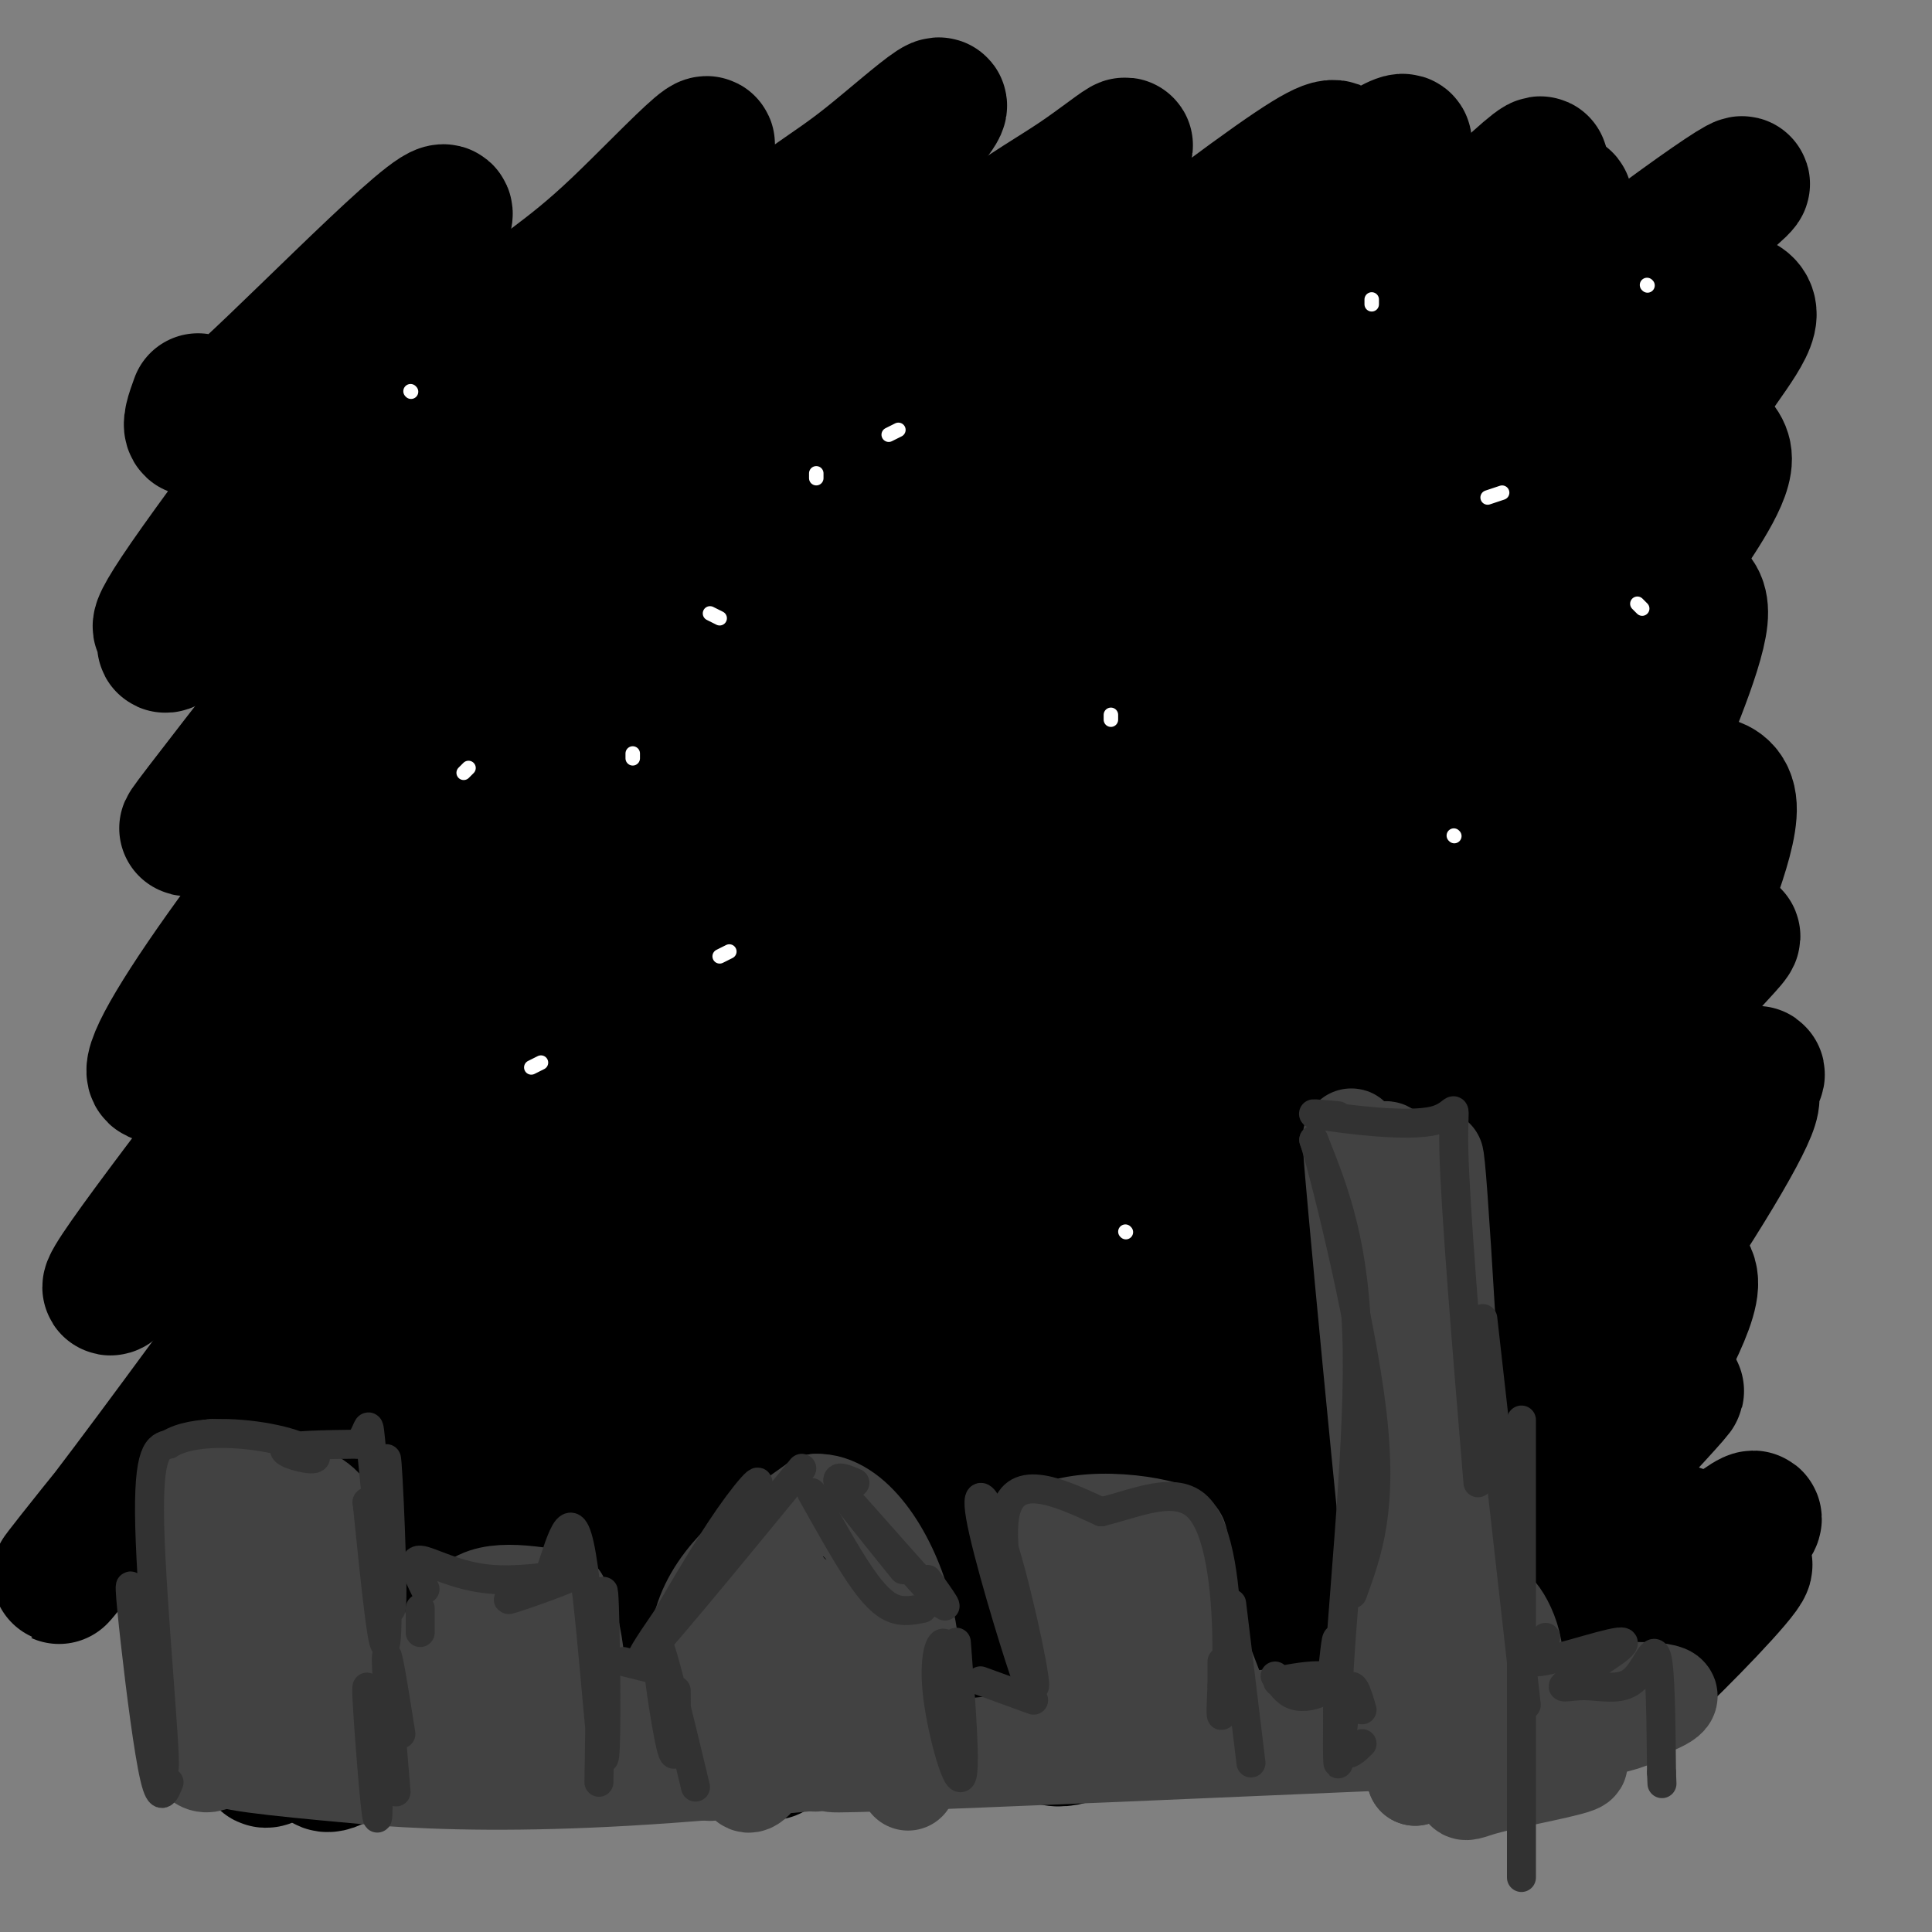
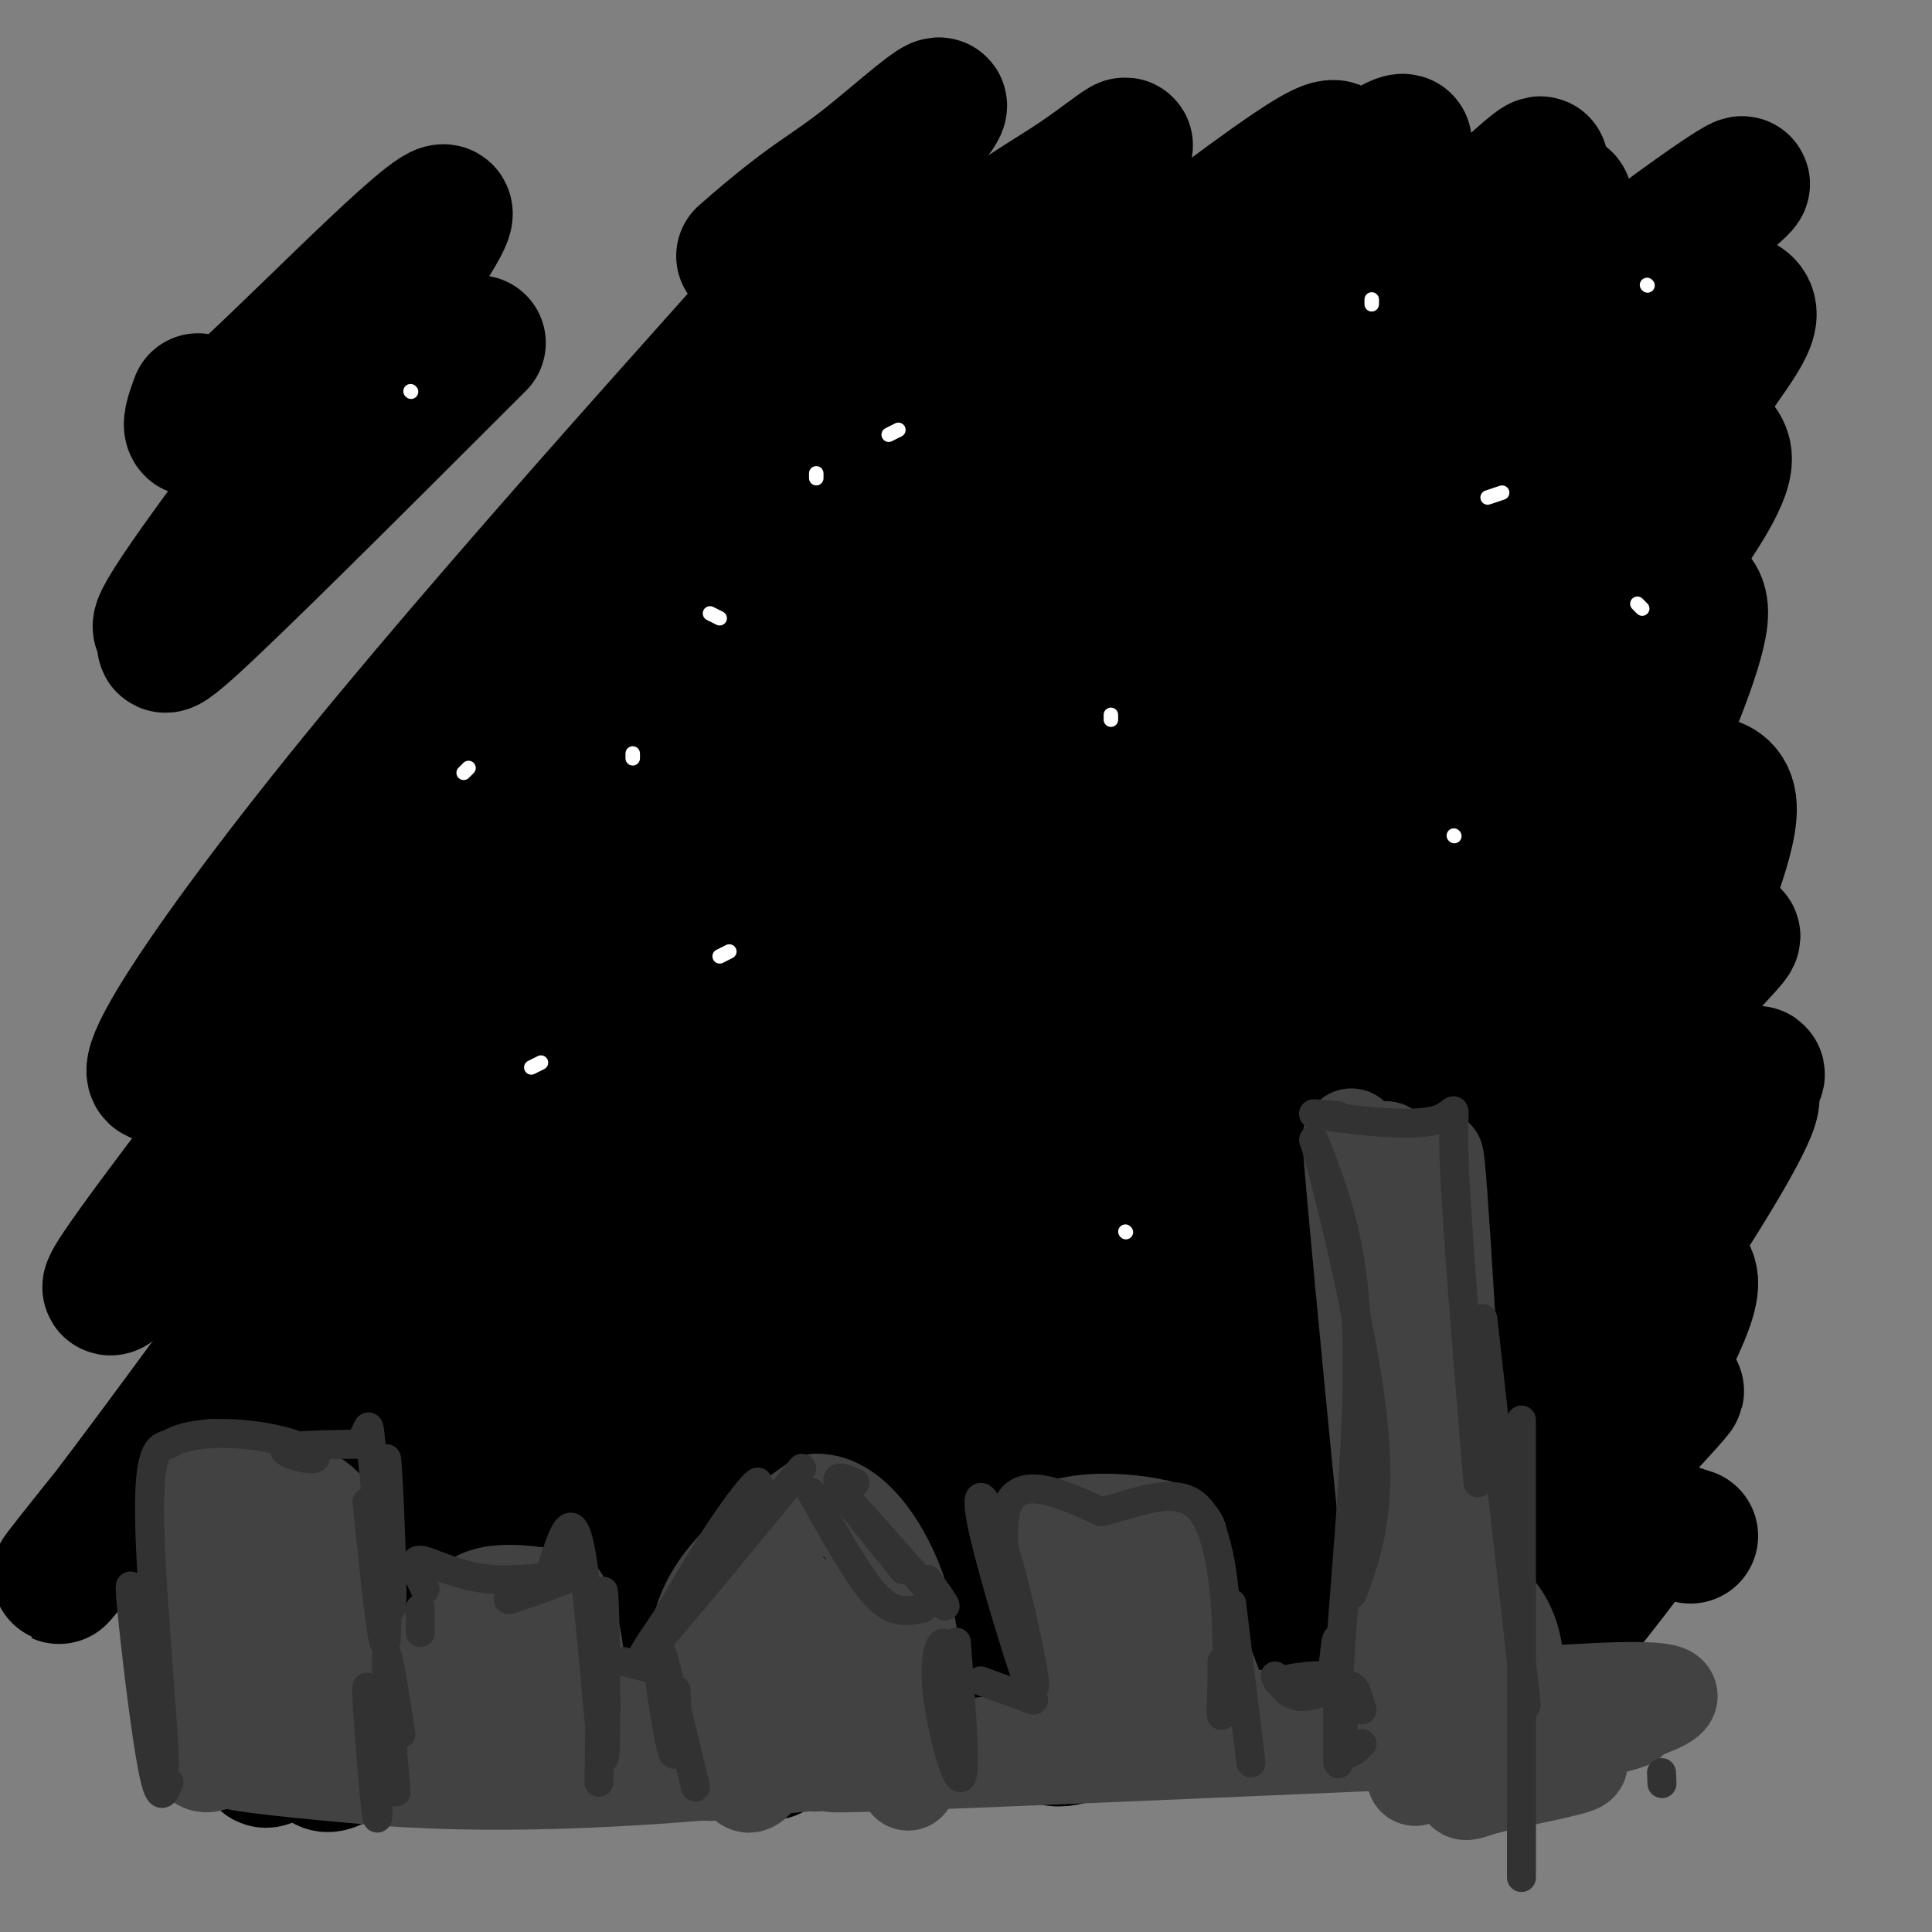
<svg xmlns="http://www.w3.org/2000/svg" viewBox="0 0 400 400" version="1.1">
  <rect x="0" y="0" width="400" height="400" fill="#808080" stroke="none" />
  <g fill="none" stroke="rgb(0,0,0)" stroke-width="28" stroke-linecap="round" stroke-linejoin="round">
    <path d="M41,83c-1.943,5.346 -3.885,10.692 10,-2c13.885,-12.692 43.599,-43.423 41,-36c-2.599,7.423 -37.511,53.000 -51,72c-13.489,19.000 -5.555,11.423 -5,12c0.555,0.577 -6.270,9.308 3,1c9.270,-8.308 34.635,-33.654 60,-59" />
-     <path d="M99,71c13.626,-12.220 17.693,-13.269 29,-24c11.307,-10.731 29.856,-31.144 9,-3c-20.856,28.144 -81.115,104.847 -95,123c-13.885,18.153 18.604,-22.242 45,-51c26.396,-28.758 46.698,-45.879 67,-63" />
    <path d="M154,53c14.406,-12.638 16.921,-12.732 26,-20c9.079,-7.268 24.722,-21.711 5,1c-19.722,22.711 -74.810,82.576 -111,127c-36.190,44.424 -53.483,73.407 -34,57c19.483,-16.407 75.741,-78.203 132,-140" />
    <path d="M172,78c30.654,-29.847 41.291,-34.465 51,-41c9.709,-6.535 18.492,-14.988 -5,9c-23.492,23.988 -79.259,80.417 -110,113c-30.741,32.583 -36.456,41.321 -52,62c-15.544,20.679 -40.916,53.298 -31,44c9.916,-9.298 55.119,-60.514 89,-96c33.881,-35.486 56.441,-55.243 79,-75" />
    <path d="M193,94c26.080,-22.902 51.779,-42.655 66,-53c14.221,-10.345 16.964,-11.280 18,-10c1.036,1.280 0.366,4.777 6,2c5.634,-2.777 17.572,-11.827 -8,15c-25.572,26.827 -88.654,89.530 -141,149c-52.346,59.470 -93.956,115.706 -88,113c5.956,-2.706 59.478,-64.353 113,-126" />
    <path d="M159,184c34.400,-36.281 63.901,-63.983 87,-84c23.099,-20.017 39.796,-32.350 50,-38c10.204,-5.650 13.914,-4.617 18,-5c4.086,-0.383 8.547,-2.184 -3,10c-11.547,12.184 -39.104,38.351 -70,71c-30.896,32.649 -65.132,71.779 -89,100c-23.868,28.221 -37.367,45.534 -49,62c-11.633,16.466 -21.401,32.087 -23,37c-1.599,4.913 4.972,-0.882 18,-15c13.028,-14.118 32.514,-36.559 52,-59" />
    <path d="M150,263c30.627,-32.668 81.196,-84.836 113,-115c31.804,-30.164 44.843,-38.322 49,-39c4.157,-0.678 -0.567,6.124 2,5c2.567,-1.124 12.426,-10.175 -14,19c-26.426,29.175 -89.136,96.577 -121,134c-31.864,37.423 -32.881,44.866 -37,55c-4.119,10.134 -11.340,22.959 -13,28c-1.660,5.041 2.240,2.297 19,-15c16.760,-17.297 46.380,-49.149 76,-81" />
    <path d="M224,254c24.000,-24.769 46.001,-46.190 64,-62c17.999,-15.810 31.996,-26.008 40,-31c8.004,-4.992 10.014,-4.778 -5,13c-15.014,17.778 -47.054,53.120 -69,79c-21.946,25.880 -33.800,42.298 -42,56c-8.200,13.702 -12.746,24.689 -20,36c-7.254,11.311 -17.215,22.946 3,5c20.215,-17.946 70.608,-65.473 121,-113" />
    <path d="M316,237c20.814,-18.385 12.350,-7.848 -3,11c-15.350,18.848 -37.586,46.008 -50,62c-12.414,15.992 -15.006,20.818 -16,24c-0.994,3.182 -0.392,4.721 -2,9c-1.608,4.279 -5.428,11.299 11,-3c16.428,-14.299 53.104,-49.917 71,-66c17.896,-16.083 17.014,-12.630 17,-9c-0.014,3.630 0.842,7.437 -8,19c-8.842,11.563 -27.380,30.882 -39,45c-11.620,14.118 -16.320,23.034 -15,24c1.320,0.966 8.660,-6.017 16,-13" />
    <path d="M298,340c16.851,-17.097 50.978,-53.339 49,-52c-1.978,1.339 -40.060,40.258 -56,56c-15.940,15.742 -9.738,8.308 -11,9c-1.262,0.692 -9.988,9.511 -2,-2c7.988,-11.511 32.690,-43.353 51,-69c18.310,-25.647 30.230,-45.099 33,-52c2.770,-6.901 -3.608,-1.252 -2,-3c1.608,-1.748 11.202,-10.894 -8,2c-19.202,12.894 -67.201,47.827 -86,60c-18.799,12.173 -8.400,1.587 2,-9" />
    <path d="M268,280c21.756,-26.399 75.144,-87.898 76,-93c0.856,-5.102 -50.822,46.192 -75,69c-24.178,22.808 -20.857,17.131 6,-12c26.857,-29.131 77.250,-81.716 74,-83c-3.250,-1.284 -60.144,48.731 -82,67c-21.856,18.269 -8.673,4.791 -1,-4c7.673,-8.791 9.837,-12.896 12,-17" />
    <path d="M278,207c15.375,-21.454 47.814,-66.590 61,-85c13.186,-18.410 7.119,-10.093 3,-8c-4.119,2.093 -6.290,-2.036 -19,9c-12.710,11.036 -35.960,37.239 -42,42c-6.040,4.761 5.130,-11.920 25,-33c19.870,-21.080 48.439,-46.557 44,-42c-4.439,4.557 -41.888,39.150 -55,49c-13.112,9.850 -1.889,-5.043 11,-22c12.889,-16.957 27.445,-35.979 42,-55" />
    <path d="M348,62c-7.738,1.339 -48.083,32.185 -60,39c-11.917,6.815 4.595,-10.401 27,-29c22.405,-18.599 50.702,-38.581 45,-33c-5.702,5.581 -45.404,36.725 -61,48c-15.596,11.275 -7.088,2.682 -6,0c1.088,-2.682 -5.246,0.547 2,-9c7.246,-9.547 28.070,-31.871 29,-36c0.930,-4.129 -18.035,9.935 -37,24" />
    <path d="M287,66c3.743,-6.128 31.601,-33.448 32,-32c0.399,1.448 -26.661,31.664 -37,43c-10.339,11.336 -3.958,3.792 0,4c3.958,0.208 5.494,8.169 10,8c4.506,-0.169 11.984,-8.469 1,12c-10.984,20.469 -40.429,69.705 -53,92c-12.571,22.295 -8.269,17.649 -6,17c2.269,-0.649 2.506,2.699 5,3c2.494,0.301 7.246,-2.445 20,-13c12.754,-10.555 33.511,-28.919 42,-35c8.489,-6.081 4.711,0.120 2,4c-2.711,3.880 -4.356,5.440 -6,7" />
    <path d="M297,176c-14.195,12.317 -46.681,39.609 -62,52c-15.319,12.391 -13.469,9.882 -6,0c7.469,-9.882 20.559,-27.135 27,-35c6.441,-7.865 6.233,-6.340 10,-9c3.767,-2.660 11.507,-9.505 -3,8c-14.507,17.505 -51.263,59.360 -70,83c-18.737,23.640 -19.456,29.064 -18,31c1.456,1.936 5.086,0.383 6,1c0.914,0.617 -0.889,3.402 7,-6c7.889,-9.402 25.470,-30.993 32,-37c6.530,-6.007 2.009,3.569 -3,12c-5.009,8.431 -10.504,15.715 -16,23" />
    <path d="M201,299c-12.081,16.264 -34.283,45.422 -29,42c5.283,-3.422 38.051,-39.426 37,-37c-1.051,2.426 -35.923,43.280 -46,55c-10.077,11.720 4.639,-5.694 14,-21c9.361,-15.306 13.366,-28.506 14,-34c0.634,-5.494 -2.105,-3.284 -9,4c-6.895,7.284 -17.948,19.642 -29,32" />
    <path d="M153,340c-7.915,8.588 -13.204,14.059 -17,18c-3.796,3.941 -6.101,6.352 -2,-3c4.101,-9.352 14.607,-30.467 22,-44c7.393,-13.533 11.674,-19.485 -2,-5c-13.674,14.485 -45.305,49.408 -45,45c0.305,-4.408 32.544,-48.148 41,-63c8.456,-14.852 -6.870,-0.815 -20,12c-13.130,12.815 -24.065,24.407 -35,36" />
    <path d="M95,336c9.344,-11.594 50.202,-58.580 44,-54c-6.202,4.580 -59.466,60.727 -77,77c-17.534,16.273 0.661,-7.329 15,-28c14.339,-20.671 24.822,-38.411 50,-71c25.178,-32.589 65.051,-80.025 76,-94c10.949,-13.975 -7.025,5.513 -25,25" />
    <path d="M178,191c-36.128,39.886 -113.948,127.099 -128,137c-14.052,9.901 35.662,-57.512 77,-108c41.338,-50.488 74.298,-84.051 76,-87c1.702,-2.949 -27.853,24.715 -63,62c-35.147,37.285 -75.886,84.192 -93,103c-17.114,18.808 -10.604,9.517 -1,-4c9.604,-13.517 22.302,-31.258 35,-49" />
    <path d="M81,245c13.880,-18.767 31.080,-41.184 61,-72c29.920,-30.816 72.560,-70.032 73,-72c0.440,-1.968 -41.320,33.311 -64,53c-22.680,19.689 -26.279,23.787 -45,46c-18.721,22.213 -52.564,62.542 -57,67c-4.436,4.458 20.537,-26.954 46,-55c25.463,-28.046 51.418,-52.728 40,-36c-11.418,16.728 -60.209,74.864 -109,133" />
    <path d="M26,309c-19.976,24.698 -15.418,19.944 -4,5c11.418,-14.944 29.694,-40.077 45,-61c15.306,-20.923 27.640,-37.635 22,-20c-5.640,17.635 -29.256,69.617 -40,94c-10.744,24.383 -8.616,21.168 3,8c11.616,-13.168 32.720,-36.288 45,-50c12.280,-13.712 15.735,-18.016 8,-2c-7.735,16.016 -26.659,52.350 -34,69c-7.341,16.650 -3.097,13.614 0,12c3.097,-1.614 5.049,-1.807 7,-2" />
    <path d="M78,362c3.082,-1.484 7.287,-4.195 16,-15c8.713,-10.805 21.932,-29.705 27,-36c5.068,-6.295 1.983,0.014 3,0c1.017,-0.014 6.136,-6.352 -1,6c-7.136,12.352 -26.528,43.393 -22,42c4.528,-1.393 32.975,-35.220 44,-48c11.025,-12.780 4.629,-4.512 3,-1c-1.629,3.512 1.511,2.267 1,6c-0.511,3.733 -4.673,12.444 -9,21c-4.327,8.556 -8.819,16.957 1,10c9.819,-6.957 33.948,-29.274 43,-36c9.052,-6.726 3.026,2.137 -3,11" />
    <path d="M181,322c-2.999,6.882 -8.996,18.586 -11,24c-2.004,5.414 -0.015,4.538 2,5c2.015,0.462 4.056,2.264 14,-5c9.944,-7.264 27.790,-23.593 38,-33c10.210,-9.407 12.785,-11.892 9,-2c-3.785,9.892 -13.929,32.161 -18,41c-4.071,8.839 -2.069,4.249 -1,4c1.069,-0.249 1.203,3.842 5,4c3.797,0.158 11.255,-3.617 25,-16c13.745,-12.383 33.778,-33.372 29,-28c-4.778,5.372 -34.365,37.106 -38,42c-3.635,4.894 18.683,-17.053 41,-39" />
    <path d="M276,319c8.478,-8.266 9.174,-9.432 12,-11c2.826,-1.568 7.781,-3.537 6,2c-1.781,5.537 -10.297,18.581 -16,27c-5.703,8.419 -8.594,12.212 2,4c10.594,-8.212 34.673,-28.428 44,-36c9.327,-7.572 3.902,-2.500 3,-1c-0.902,1.500 2.720,-0.573 -1,6c-3.720,6.573 -14.781,21.793 -19,29c-4.219,7.207 -1.598,6.402 8,-2c9.598,-8.402 26.171,-24.401 26,-22c-0.171,2.401 -17.085,23.200 -34,44" />
-     <path d="M307,359c5.143,-1.838 34.999,-28.434 48,-39c13.001,-10.566 9.146,-5.102 -2,6c-11.146,11.102 -29.583,27.841 -27,26c2.583,-1.841 26.184,-22.261 33,-27c6.816,-4.739 -3.154,6.202 -12,15c-8.846,8.798 -16.567,15.451 -13,11c3.567,-4.451 18.422,-20.006 24,-27c5.578,-6.994 1.879,-5.427 -1,-5c-2.879,0.427 -4.940,-0.287 -7,-1" />
    <path d="M350,318c-3.893,-1.175 -10.124,-3.613 -14,-6c-3.876,-2.387 -5.396,-4.721 -1,-14c4.396,-9.279 14.707,-25.501 15,-32c0.293,-6.499 -9.434,-3.275 -10,-9c-0.566,-5.725 8.028,-20.399 10,-28c1.972,-7.601 -2.678,-8.130 -5,-10c-2.322,-1.870 -2.318,-5.080 1,-10c3.318,-4.920 9.948,-11.548 12,-14c2.052,-2.452 -0.474,-0.726 -3,1" />
    <path d="M355,196c-2.569,2.140 -7.491,6.990 -6,1c1.491,-5.990 9.394,-22.821 9,-30c-0.394,-7.179 -9.086,-4.705 -14,-3c-4.914,1.705 -6.049,2.643 -3,-5c3.049,-7.643 10.282,-23.865 11,-31c0.718,-7.135 -5.081,-5.181 -7,-6c-1.919,-0.819 0.040,-4.409 2,-8" />
    <path d="M347,114c3.153,-5.223 10.035,-14.281 10,-19c-0.035,-4.719 -6.989,-5.100 -6,-10c0.989,-4.900 9.920,-14.319 11,-19c1.080,-4.681 -5.691,-4.623 -11,-3c-5.309,1.623 -9.154,4.812 -13,8" />
  </g>
  <g fill="none" stroke="rgb(66,66,66)" stroke-width="20" stroke-linecap="round" stroke-linejoin="round">
    <path d="M46,364c-3.106,1.699 -6.212,3.397 -7,-8c-0.788,-11.397 0.742,-35.891 2,-44c1.258,-8.109 2.244,0.167 5,3c2.756,2.833 7.280,0.224 9,-2c1.720,-2.224 0.634,-4.064 3,4c2.366,8.064 8.183,26.032 14,44" />
-     <path d="M72,361c-0.428,2.138 -8.499,-14.518 -13,-23c-4.501,-8.482 -5.434,-8.790 -6,-3c-0.566,5.790 -0.767,17.679 0,22c0.767,4.321 2.502,1.075 3,-2c0.498,-3.075 -0.241,-5.977 -1,-9c-0.759,-3.023 -1.538,-6.166 -3,-8c-1.462,-1.834 -3.609,-2.358 -3,2c0.609,4.358 3.973,13.599 6,18c2.027,4.401 2.719,3.963 4,0c1.281,-3.963 3.153,-11.452 3,-17c-0.153,-5.548 -2.329,-9.157 -3,-5c-0.671,4.157 0.165,16.078 1,28" />
+     <path d="M72,361c-0.428,2.138 -8.499,-14.518 -13,-23c-4.501,-8.482 -5.434,-8.790 -6,-3c0.767,4.321 2.502,1.075 3,-2c0.498,-3.075 -0.241,-5.977 -1,-9c-0.759,-3.023 -1.538,-6.166 -3,-8c-1.462,-1.834 -3.609,-2.358 -3,2c0.609,4.358 3.973,13.599 6,18c2.027,4.401 2.719,3.963 4,0c1.281,-3.963 3.153,-11.452 3,-17c-0.153,-5.548 -2.329,-9.157 -3,-5c-0.671,4.157 0.165,16.078 1,28" />
    <path d="M60,364c-3.250,-2.524 -11.875,-22.833 -14,-32c-2.125,-9.167 2.250,-7.190 3,-10c0.750,-2.810 -2.125,-10.405 -5,-18" />
    <path d="M44,304c-0.393,-1.405 1.125,4.083 6,5c4.875,0.917 13.107,-2.738 18,4c4.893,6.738 6.446,23.869 8,41" />
    <path d="M76,354c1.000,8.167 -0.500,8.083 -2,8" />
    <path d="M97,365c-2.083,-12.667 -4.167,-25.333 -1,-31c3.167,-5.667 11.583,-4.333 20,-3" />
    <path d="M116,331c4.162,7.214 4.565,26.748 3,30c-1.565,3.252 -5.100,-9.778 -7,-16c-1.900,-6.222 -2.165,-5.637 -2,-2c0.165,3.637 0.762,10.325 0,11c-0.762,0.675 -2.881,-4.662 -5,-10" />
    <path d="M105,344c-1.000,0.500 -1.000,6.750 -1,13" />
    <path d="M147,367c-2.333,-11.833 -4.667,-23.667 -1,-33c3.667,-9.333 13.333,-16.167 23,-23" />
    <path d="M169,311c7.533,-0.289 14.867,10.489 18,22c3.133,11.511 2.067,23.756 1,36" />
    <path d="M167,332c0.653,12.509 1.307,25.017 0,21c-1.307,-4.017 -4.573,-24.561 -4,-24c0.573,0.561 4.985,22.225 6,31c1.015,8.775 -1.367,4.661 -3,-1c-1.633,-5.661 -2.517,-12.870 -2,-18c0.517,-5.130 2.433,-8.180 4,-6c1.567,2.180 2.783,9.590 4,17" />
    <path d="M172,352c-2.523,2.638 -10.831,0.735 -15,5c-4.169,4.265 -4.200,14.700 -1,12c3.200,-2.700 9.631,-18.535 14,-21c4.369,-2.465 6.677,8.438 5,13c-1.677,4.562 -7.338,2.781 -13,1" />
    <path d="M81,356c16.333,1.083 32.667,2.167 44,1c11.333,-1.167 17.667,-4.583 24,-8" />
    <path d="M146,350c-28.894,2.430 -57.787,4.861 -58,7c-0.213,2.139 28.255,3.988 45,3c16.745,-0.988 21.767,-4.811 21,-5c-0.767,-0.189 -7.322,3.257 -21,6c-13.678,2.743 -34.479,4.784 -47,5c-12.521,0.216 -16.760,-1.392 -21,-3" />
    <path d="M65,363c-0.940,-0.762 7.208,-1.167 3,-1c-4.208,0.167 -20.774,0.905 -21,2c-0.226,1.095 15.887,2.548 32,4" />
    <path d="M79,368c12.889,0.933 29.111,1.267 51,0c21.889,-1.267 49.444,-4.133 77,-7" />
    <path d="M207,361c41.044,-3.978 105.156,-10.422 128,-11c22.844,-0.578 4.422,4.711 -14,10" />
    <path d="M321,360c-2.833,1.667 -2.917,0.833 -3,0" />
    <path d="M186,364c-11.250,0.833 -22.500,1.667 -3,1c19.500,-0.667 69.750,-2.833 120,-5" />
    <path d="M304,325c-3.918,-10.762 -7.836,-21.523 -9,-35c-1.164,-13.477 0.426,-29.669 0,-38c-0.426,-8.331 -2.867,-8.800 -1,21c1.867,29.800 8.041,89.869 9,82c0.959,-7.869 -3.297,-83.677 -5,-107c-1.703,-23.323 -0.851,5.838 0,35" />
    <path d="M298,283c0.889,12.913 3.113,27.695 3,46c-0.113,18.305 -2.563,40.131 -5,20c-2.437,-20.131 -4.859,-82.221 -4,-93c0.859,-10.779 5.001,29.752 6,57c0.999,27.248 -1.143,41.214 -3,38c-1.857,-3.214 -3.428,-23.607 -5,-44" />
    <path d="M290,307c-0.452,-16.440 0.917,-35.542 0,-51c-0.917,-15.458 -4.119,-27.274 -4,-8c0.119,19.274 3.560,69.637 7,120" />
    <path d="M293,368c-1.643,-7.417 -9.250,-85.958 -12,-116c-2.750,-30.042 -0.643,-11.583 2,-5c2.643,6.583 5.821,1.292 9,-4" />
    <path d="M292,243c1.970,-0.514 2.394,0.203 3,-1c0.606,-1.203 1.394,-4.324 1,4c-0.394,8.324 -1.970,28.093 -1,49c0.970,20.907 4.485,42.954 8,65" />
    <path d="M303,360c0.593,12.627 -1.923,11.694 4,10c5.923,-1.694 20.287,-4.148 20,-5c-0.287,-0.852 -15.225,-0.100 -17,-1c-1.775,-0.900 9.612,-3.450 21,-6" />
    <path d="M331,358c5.759,-1.532 9.656,-2.361 3,-2c-6.656,0.361 -23.867,1.911 -28,1c-4.133,-0.911 4.810,-4.284 7,-10c2.190,-5.716 -2.374,-13.776 -4,-14c-1.626,-0.224 -0.313,7.388 1,15" />
    <path d="M310,348c0.167,1.333 0.083,-2.833 0,-7" />
    <path d="M226,357c-4.511,-12.644 -9.022,-25.289 -7,-32c2.022,-6.711 10.578,-7.489 15,-3c4.422,4.489 4.711,14.244 5,24" />
    <path d="M239,346c0.761,4.458 0.164,3.602 1,3c0.836,-0.602 3.105,-0.948 2,-7c-1.105,-6.052 -5.585,-17.808 -6,-15c-0.415,2.808 3.234,20.179 3,22c-0.234,1.821 -4.353,-11.908 -6,-15c-1.647,-3.092 -0.824,4.454 0,12" />
    <path d="M233,346c-0.167,2.000 -0.583,1.000 -1,0" />
    <path d="M223,359c0.000,0.000 -9.000,-39.000 -9,-39" />
    <path d="M214,320c5.143,-7.000 22.500,-5.000 28,-3c5.500,2.000 -0.857,4.000 -2,10c-1.143,6.000 2.929,16.000 7,26" />
    <path d="M247,353c1.500,5.000 1.750,4.500 2,4" />
    <path d="M245,323c-1.583,-0.833 -3.167,-1.667 -2,3c1.167,4.667 5.083,14.833 9,25" />
  </g>
  <g fill="none" stroke="rgb(255,255,255)" stroke-width="3" stroke-linecap="round" stroke-linejoin="round">
    <path d="M85,81c0.000,0.000 0.100,0.100 0.1,0.1" />
    <path d="M186,89c0.000,0.000 -2.000,1.000 -2,1" />
    <path d="M284,62c0.000,0.000 0.000,1.000 0,1" />
    <path d="M311,102c0.000,0.000 -3.000,1.000 -3,1" />
    <path d="M230,148c0.000,0.000 0.000,1.000 0,1" />
    <path d="M112,220c0.000,0.000 -2.000,1.000 -2,1" />
    <path d="M97,159c0.000,0.000 -1.000,1.000 -1,1" />
    <path d="M151,197c0.000,0.000 -2.000,1.000 -2,1" />
    <path d="M131,156c0.000,0.000 0.000,1.000 0,1" />
    <path d="M149,128c0.000,0.000 -2.000,-1.000 -2,-1" />
    <path d="M169,98c0.000,0.000 0.000,1.000 0,1" />
    <path d="M301,173c0.000,0.000 0.100,0.100 0.1,0.1" />
    <path d="M339,125c0.000,0.000 1.000,1.000 1,1" />
    <path d="M341,59c0.000,0.000 0.100,0.100 0.1,0.1" />
    <path d="M233,255c0.000,0.000 0.100,0.100 0.1,0.1" />
  </g>
  <g fill="none" stroke="rgb(50,50,50)" stroke-width="6" stroke-linecap="round" stroke-linejoin="round">
    <path d="M35,369c-0.872,2.168 -1.744,4.337 -3,-1c-1.256,-5.337 -2.897,-18.179 -4,-28c-1.103,-9.821 -1.667,-16.622 0,-7c1.667,9.622 5.564,35.668 6,33c0.436,-2.668 -2.590,-34.048 -3,-50c-0.410,-15.952 1.795,-16.476 4,-17" />
    <path d="M35,299c4.973,-3.128 15.405,-2.447 22,-1c6.595,1.447 9.352,3.659 8,4c-1.352,0.341 -6.815,-1.188 -6,-2c0.815,-0.812 7.907,-0.906 15,-1" />
    <path d="M74,299c2.738,-2.329 2.082,-7.652 3,2c0.918,9.652 3.411,34.278 4,32c0.589,-2.278 -0.726,-31.459 -1,-31c-0.274,0.459 0.493,30.560 0,37c-0.493,6.440 -2.247,-10.780 -4,-28" />
    <path d="M76,311c0.000,-0.333 2.000,12.833 4,26" />
    <path d="M77,355c-0.644,-4.333 -1.289,-8.667 -1,-3c0.289,5.667 1.511,21.333 2,24c0.489,2.667 0.244,-7.667 0,-18" />
    <path d="M83,359c-1.417,-9.000 -2.833,-18.000 -3,-16c-0.167,2.000 0.917,15.000 2,28" />
    <path d="M87,338c0.000,0.000 0.000,-5.000 0,-5" />
    <path d="M88,329c-1.491,-3.064 -2.982,-6.128 -1,-6c1.982,0.128 7.439,3.447 15,4c7.561,0.553 17.228,-1.659 17,-1c-0.228,0.659 -10.351,4.188 -13,5c-2.649,0.812 2.175,-1.094 7,-3" />
    <path d="M113,328c2.368,-5.609 4.789,-18.132 7,-8c2.211,10.132 4.211,42.920 5,44c0.789,1.080 0.368,-29.549 0,-34c-0.368,-4.451 -0.684,17.274 -1,39" />
    <path d="M129,344c0.000,0.000 8.000,2.000 8,2" />
    <path d="M134,342c6.024,-10.452 12.048,-20.905 17,-28c4.952,-7.095 8.833,-10.833 3,-2c-5.833,8.833 -21.381,30.238 -21,31c0.381,0.762 16.690,-19.119 33,-39" />
    <path d="M168,309c3.578,6.400 7.156,12.800 10,17c2.844,4.200 4.956,6.200 7,7c2.044,0.800 4.022,0.400 6,0" />
    <path d="M179,315c-2.778,-3.467 -5.556,-6.933 -2,-3c3.556,3.933 13.444,15.267 17,19c3.556,3.733 0.778,-0.133 -2,-4" />
    <path d="M177,307c-2.333,-1.000 -4.667,-2.000 -3,1c1.667,3.000 7.333,10.000 13,17" />
    <path d="M198,340c1.036,13.476 2.071,26.952 1,28c-1.071,1.048 -4.250,-10.333 -5,-18c-0.750,-7.667 0.929,-11.619 2,-9c1.071,2.619 1.536,11.810 2,21" />
    <path d="M203,348c0.000,0.000 11.000,4.000 11,4" />
    <path d="M212,342c1.101,5.225 2.202,10.450 0,4c-2.202,-6.450 -7.706,-24.576 -9,-32c-1.294,-7.424 1.622,-4.144 5,7c3.378,11.144 7.217,30.154 6,28c-1.217,-2.154 -7.491,-25.473 -6,-35c1.491,-9.527 10.745,-5.264 20,-1" />
    <path d="M228,313c7.244,-1.743 15.354,-5.601 20,-1c4.646,4.601 5.828,17.662 6,27c0.172,9.338 -0.665,14.954 -1,16c-0.335,1.046 -0.167,-2.477 0,-6" />
    <path d="M253,349c0.000,-1.833 0.000,-3.417 0,-5" />
    <path d="M255,332c0.000,0.000 4.000,33.000 4,33" />
    <path d="M264,347c1.088,1.705 2.175,3.410 4,4c1.825,0.590 4.386,0.065 6,-1c1.614,-1.065 2.281,-2.671 0,-3c-2.281,-0.329 -7.509,0.620 -9,1c-1.491,0.380 0.754,0.190 3,0" />
    <path d="M276,345c0.464,-4.304 0.929,-8.607 1,-3c0.071,5.607 -0.250,21.125 0,23c0.250,1.875 1.071,-9.893 2,-14c0.929,-4.107 1.964,-0.554 3,3" />
    <path d="M282,361c-2.756,2.689 -5.511,5.378 -5,-10c0.511,-15.378 4.289,-48.822 4,-71c-0.289,-22.178 -4.644,-33.089 -9,-44" />
    <path d="M272,236c1.444,3.911 9.556,35.689 12,56c2.444,20.311 -0.778,29.156 -4,38" />
    <path d="M277,231c-3.780,-0.345 -7.560,-0.690 -3,0c4.560,0.690 17.458,2.417 23,1c5.542,-1.417 3.726,-5.976 4,6c0.274,11.976 2.637,40.488 5,69" />
    <path d="M307,273c0.000,0.000 9.000,80.000 9,80" />
    <path d="M315,294c0.000,37.167 0.000,74.333 0,88c0.000,13.667 0.000,3.833 0,-6" />
-     <path d="M320,339c-2.687,2.804 -5.374,5.609 -1,5c4.374,-0.609 15.809,-4.630 17,-4c1.191,0.630 -7.863,5.912 -11,8c-3.137,2.088 -0.356,0.982 3,1c3.356,0.018 7.288,1.159 10,-1c2.712,-2.159 4.203,-7.617 5,-5c0.797,2.617 0.898,13.308 1,24" />
    <path d="M344,367c0.167,4.000 0.083,2.000 0,0" />
    <path d="M140,350c0.089,8.178 0.178,16.356 -1,12c-1.178,-4.356 -3.622,-21.244 -3,-22c0.622,-0.756 4.311,14.622 8,30" />
  </g>
</svg>